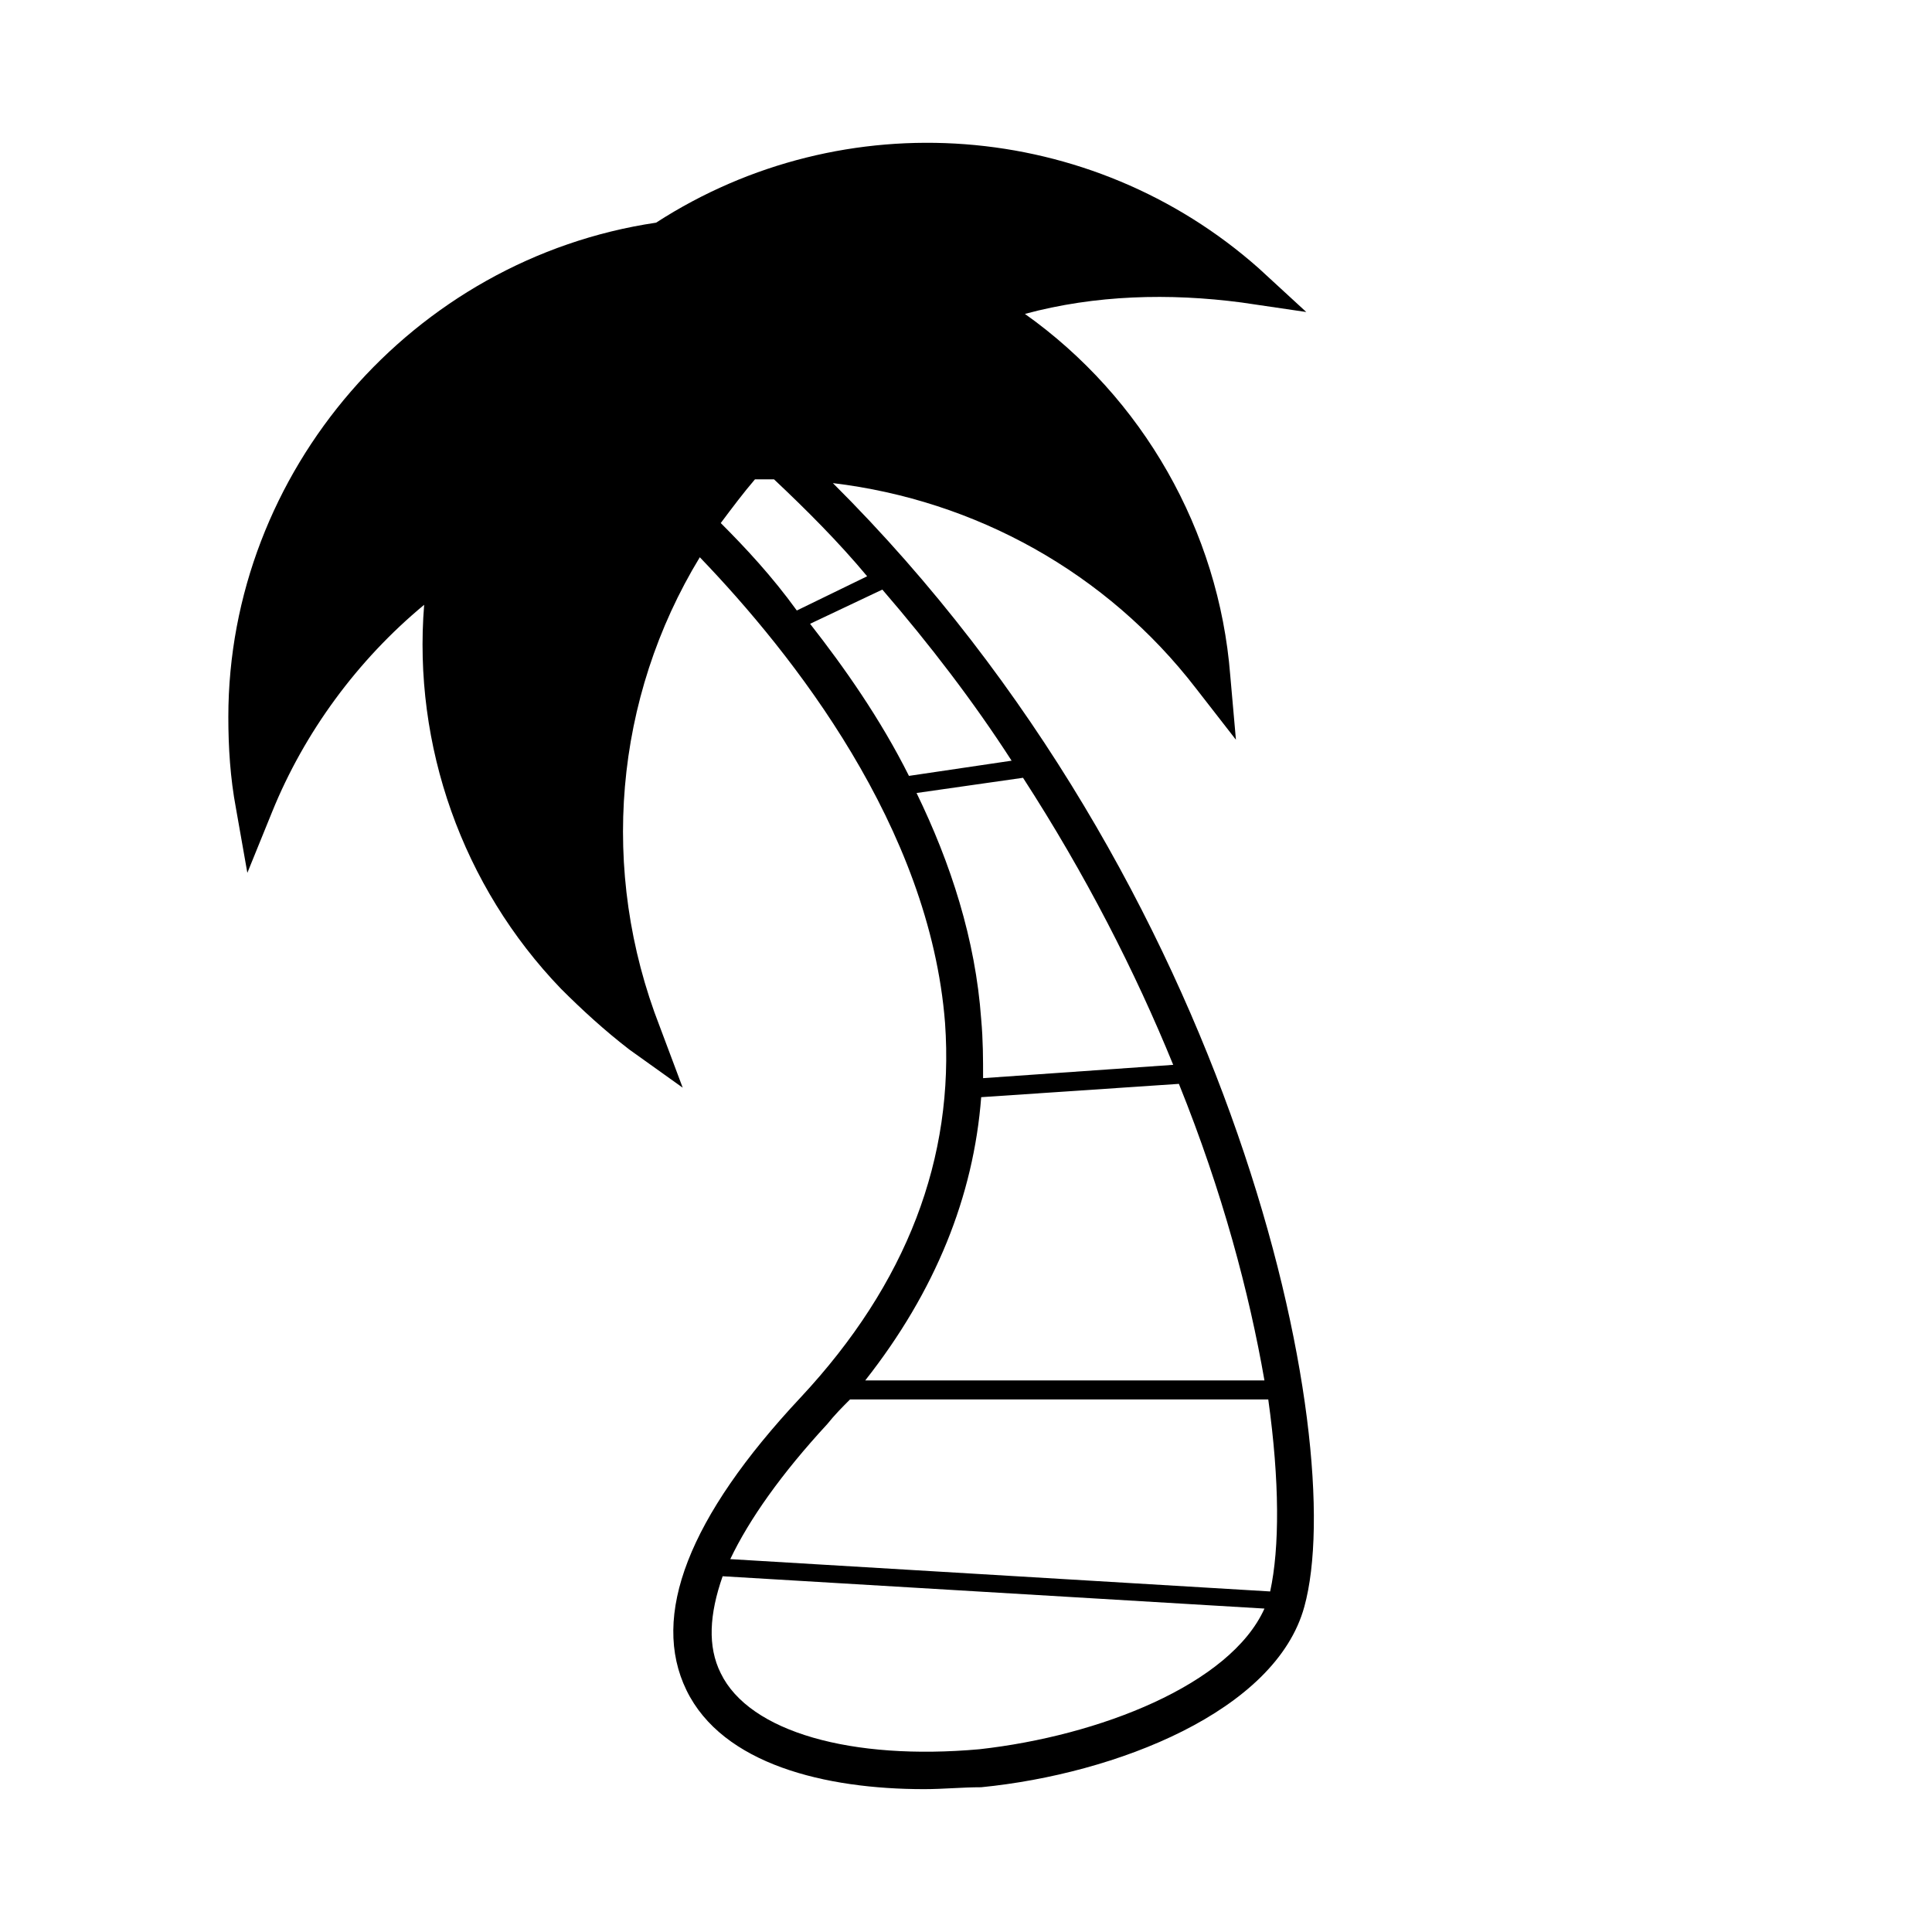
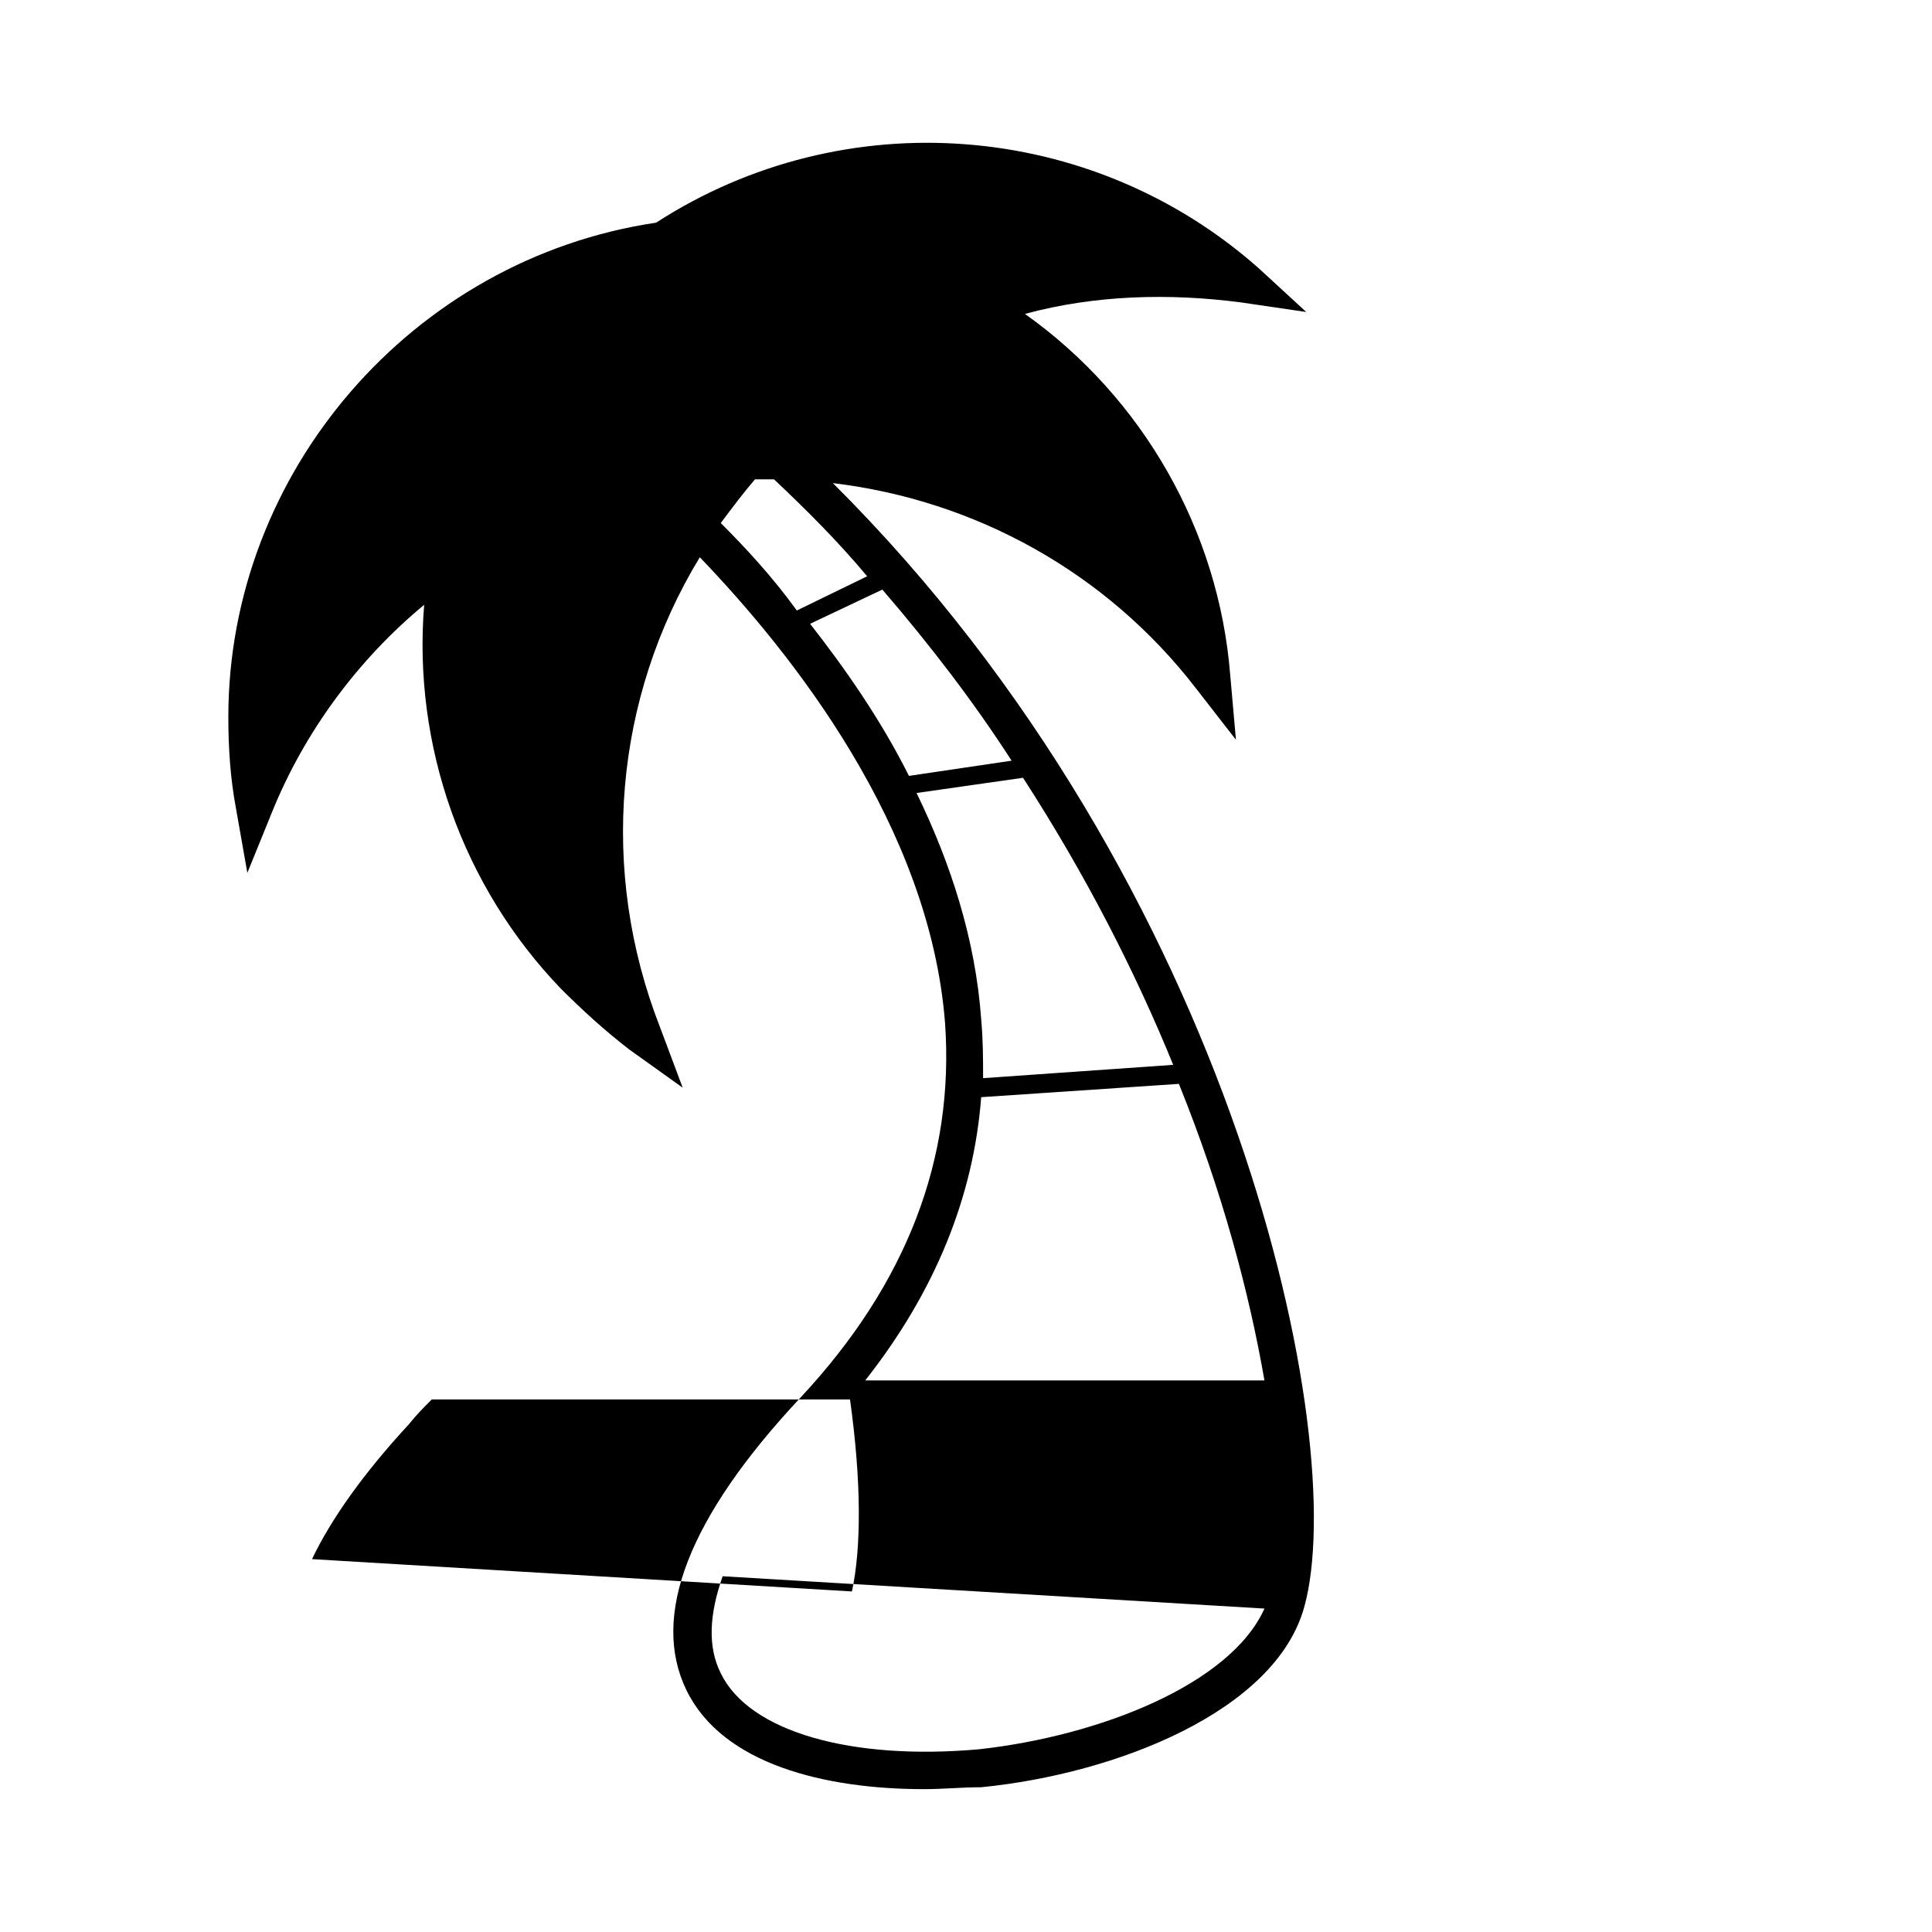
<svg xmlns="http://www.w3.org/2000/svg" fill="#000000" width="800px" height="800px" version="1.1" viewBox="144 144 512 512">
-   <path d="m364.73 272.03c37.785 4.535 72.547 23.68 96.227 54.41l10.578 13.602-1.512-17.129c-3.023-38.289-23.176-73.555-54.41-95.723 18.641-5.039 38.289-5.543 57.434-3.023l17.129 2.519-12.594-11.586c-44.336-39.297-109.83-44.336-159.71-12.09-64.484 9.57-113.36 65.996-113.36 130.99 0 8.062 0.504 16.121 2.016 24.184l3.023 17.129 6.551-16.121c8.566-21.16 22.672-40.305 40.305-54.914-3.023 37.281 10.078 74.562 36.273 101.77 5.543 5.543 11.586 11.082 18.137 16.121l14.105 10.078-6.047-16.121c-16.121-41.316-12.09-87.164 10.582-124.45 24.688 25.695 60.961 71.539 64.992 123.43 2.519 35.77-10.078 69.023-38.289 99.25-29.727 31.738-39.801 57.938-30.23 77.586 9.574 19.648 36.777 26.199 62.977 26.199 5.039 0 10.078-0.504 15.113-0.504 35.77-3.527 78.09-20.152 85.648-47.863 12.094-43.832-17.633-190.94-124.95-297.75zm38.793 335.54c-33.754 3.023-60.961-4.535-68.52-20.152-3.527-7.055-3.023-15.617 0.504-25.695l143.59 8.566c-9.066 20.152-43.828 33.758-75.57 37.281zm-68.516-324.96c3.023-4.031 6.047-8.062 9.07-11.586h4.031 1.008c8.566 8.062 17.129 16.625 24.688 25.695l-18.641 9.07c-6.555-9.07-13.609-16.629-20.156-23.18zm42.824 17.637c12.594 14.609 24.184 29.727 34.258 45.344l-27.207 4.027c-7.559-15.113-17.129-28.719-26.199-40.305zm37.281 49.875c16.625 25.695 29.727 51.387 39.801 76.074l-50.383 3.527c0-5.039 0-10.078-0.504-15.617-1.512-21.16-8.062-41.312-17.129-59.953zm-11.086 84.641 52.395-3.527c11.586 28.719 18.641 55.418 22.672 78.594h-105.8c18.645-23.68 28.723-48.867 30.734-75.066zm-34.762 80.105h110.84c3.023 21.664 3.023 39.297 0.504 50.883l-143.08-8.566c5.039-10.578 13.602-22.672 25.695-35.77 2.012-2.516 4.027-4.531 6.043-6.547z" />
+   <path d="m364.73 272.03c37.785 4.535 72.547 23.68 96.227 54.41l10.578 13.602-1.512-17.129c-3.023-38.289-23.176-73.555-54.41-95.723 18.641-5.039 38.289-5.543 57.434-3.023l17.129 2.519-12.594-11.586c-44.336-39.297-109.83-44.336-159.71-12.09-64.484 9.57-113.36 65.996-113.36 130.99 0 8.062 0.504 16.121 2.016 24.184l3.023 17.129 6.551-16.121c8.566-21.16 22.672-40.305 40.305-54.914-3.023 37.281 10.078 74.562 36.273 101.77 5.543 5.543 11.586 11.082 18.137 16.121l14.105 10.078-6.047-16.121c-16.121-41.316-12.09-87.164 10.582-124.45 24.688 25.695 60.961 71.539 64.992 123.43 2.519 35.77-10.078 69.023-38.289 99.25-29.727 31.738-39.801 57.938-30.23 77.586 9.574 19.648 36.777 26.199 62.977 26.199 5.039 0 10.078-0.504 15.113-0.504 35.77-3.527 78.09-20.152 85.648-47.863 12.094-43.832-17.633-190.94-124.95-297.75zm38.793 335.54c-33.754 3.023-60.961-4.535-68.52-20.152-3.527-7.055-3.023-15.617 0.504-25.695l143.59 8.566c-9.066 20.152-43.828 33.758-75.57 37.281zm-68.516-324.96c3.023-4.031 6.047-8.062 9.07-11.586h4.031 1.008c8.566 8.062 17.129 16.625 24.688 25.695l-18.641 9.07c-6.555-9.07-13.609-16.629-20.156-23.18zm42.824 17.637c12.594 14.609 24.184 29.727 34.258 45.344l-27.207 4.027c-7.559-15.113-17.129-28.719-26.199-40.305zm37.281 49.875c16.625 25.695 29.727 51.387 39.801 76.074l-50.383 3.527c0-5.039 0-10.078-0.504-15.617-1.512-21.16-8.062-41.312-17.129-59.953zm-11.086 84.641 52.395-3.527c11.586 28.719 18.641 55.418 22.672 78.594h-105.8c18.645-23.68 28.723-48.867 30.734-75.066zm-34.762 80.105c3.023 21.664 3.023 39.297 0.504 50.883l-143.08-8.566c5.039-10.578 13.602-22.672 25.695-35.77 2.012-2.516 4.027-4.531 6.043-6.547z" />
</svg>